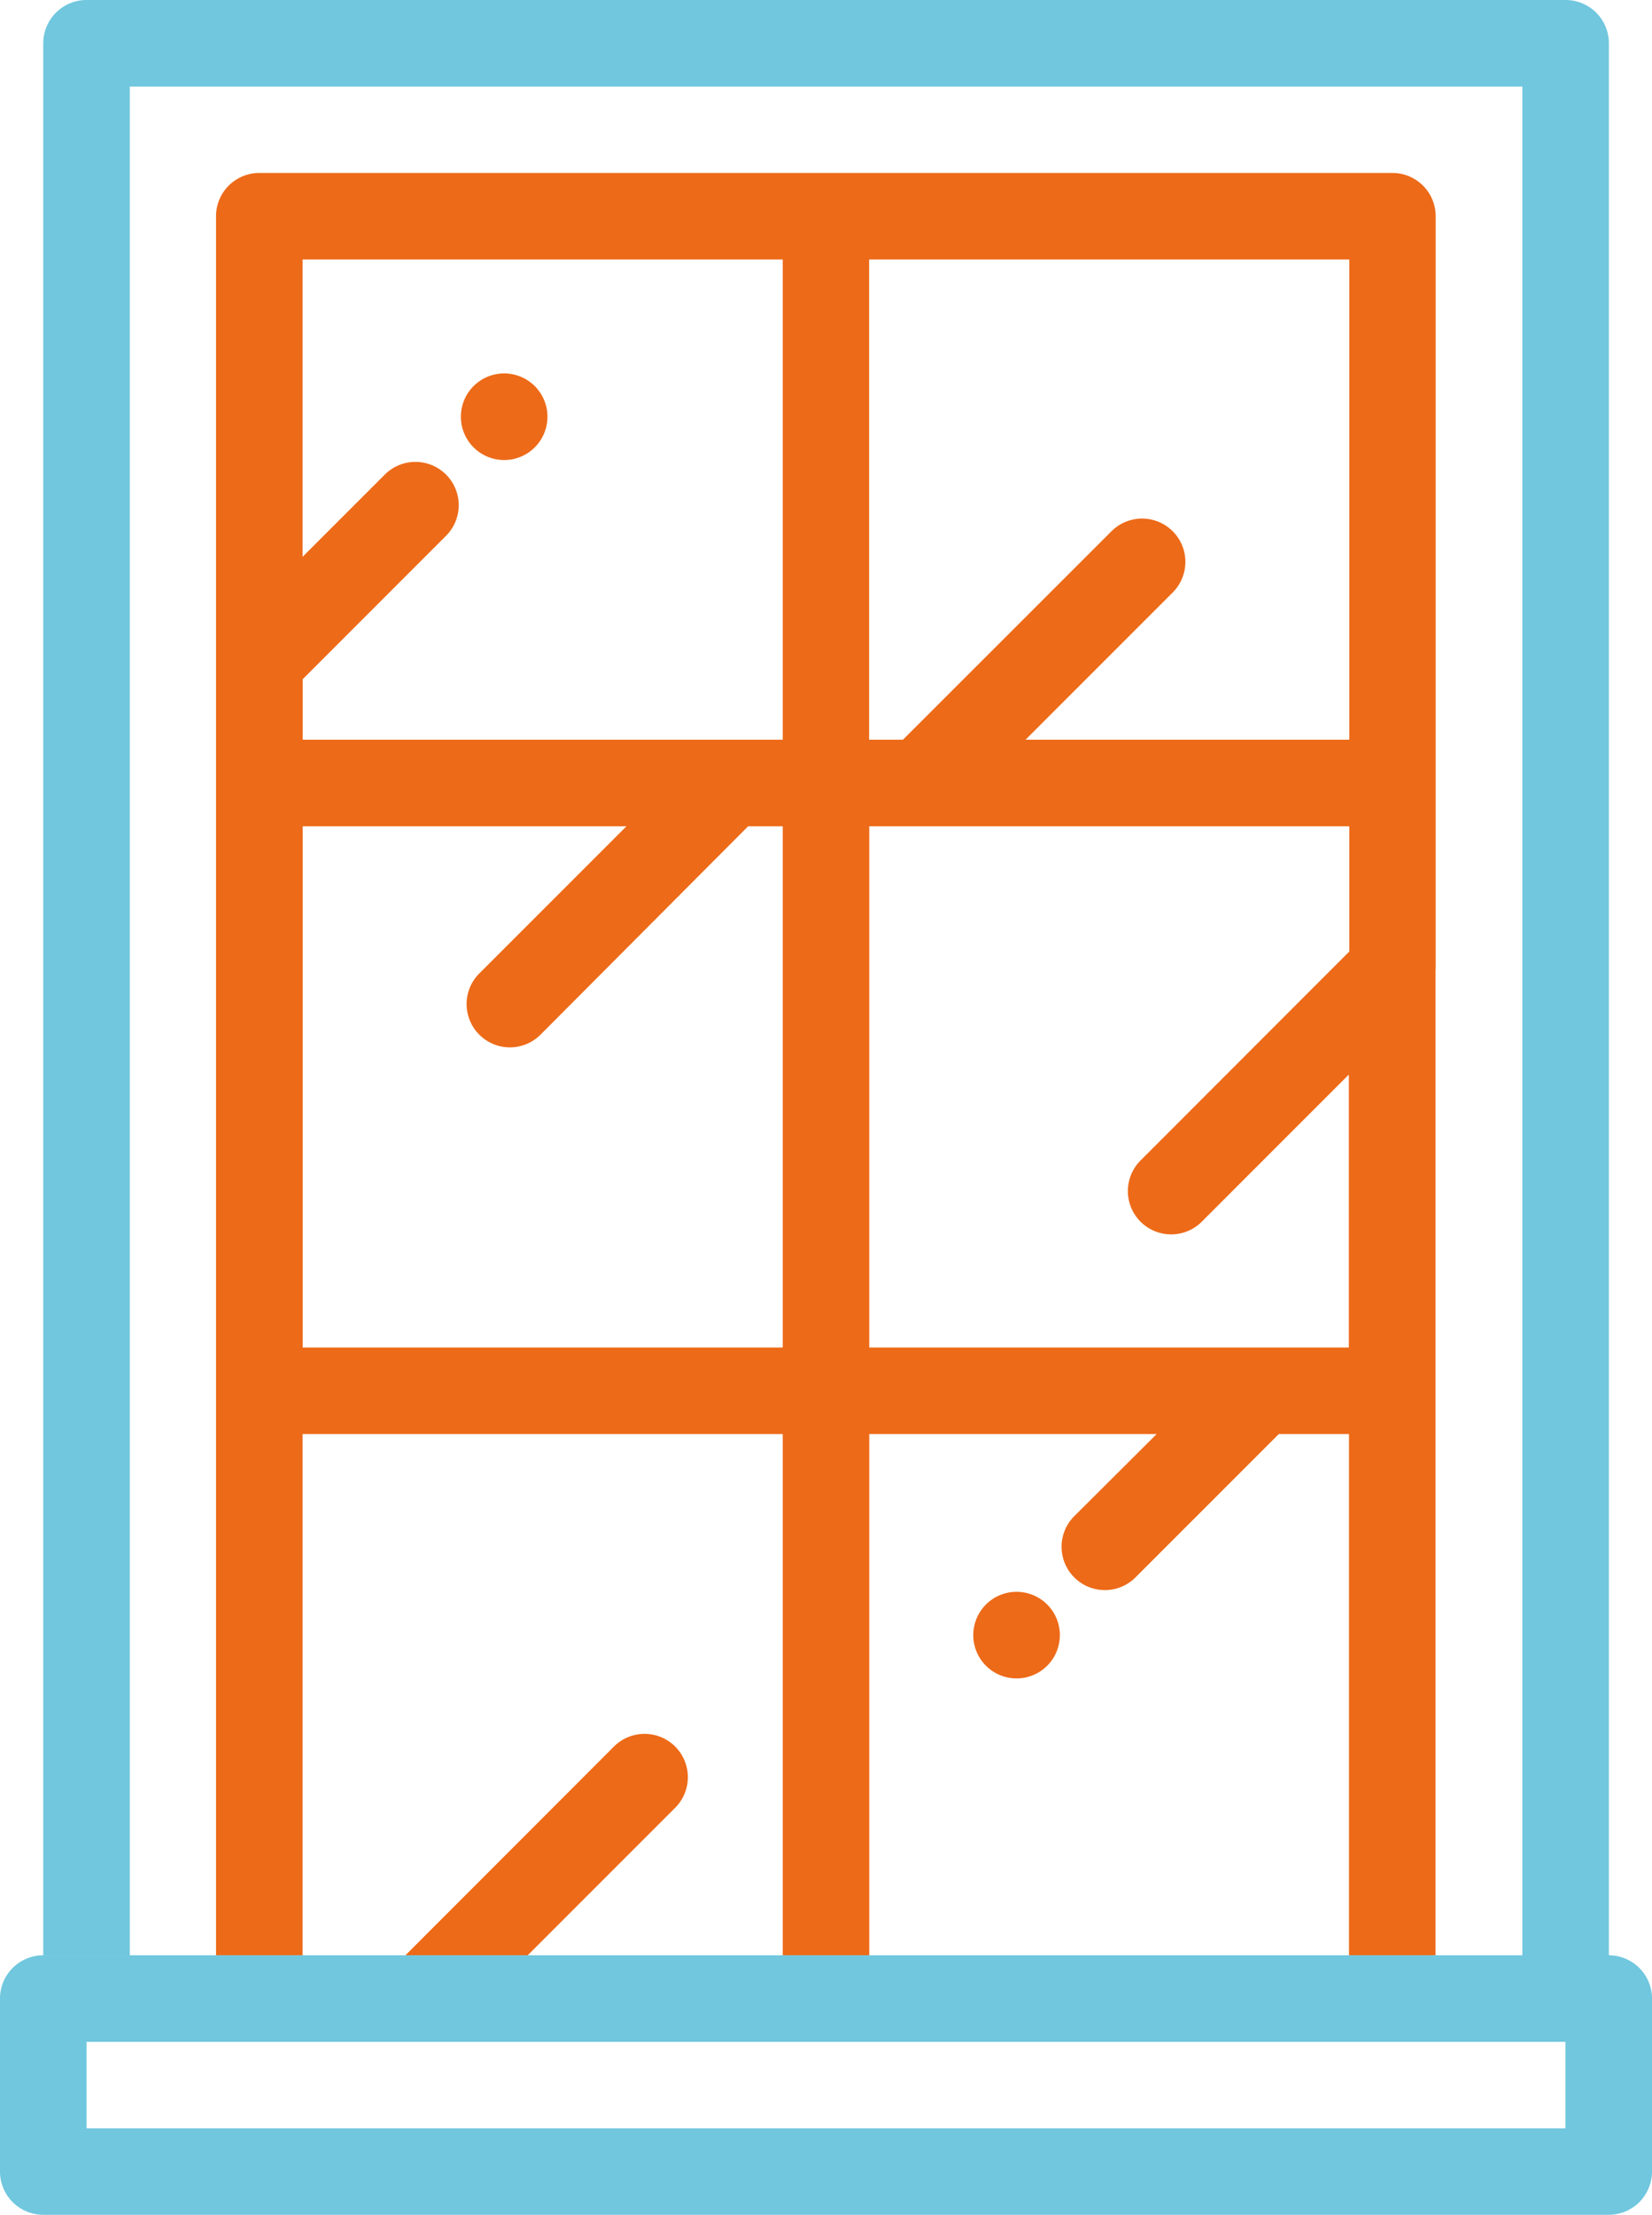
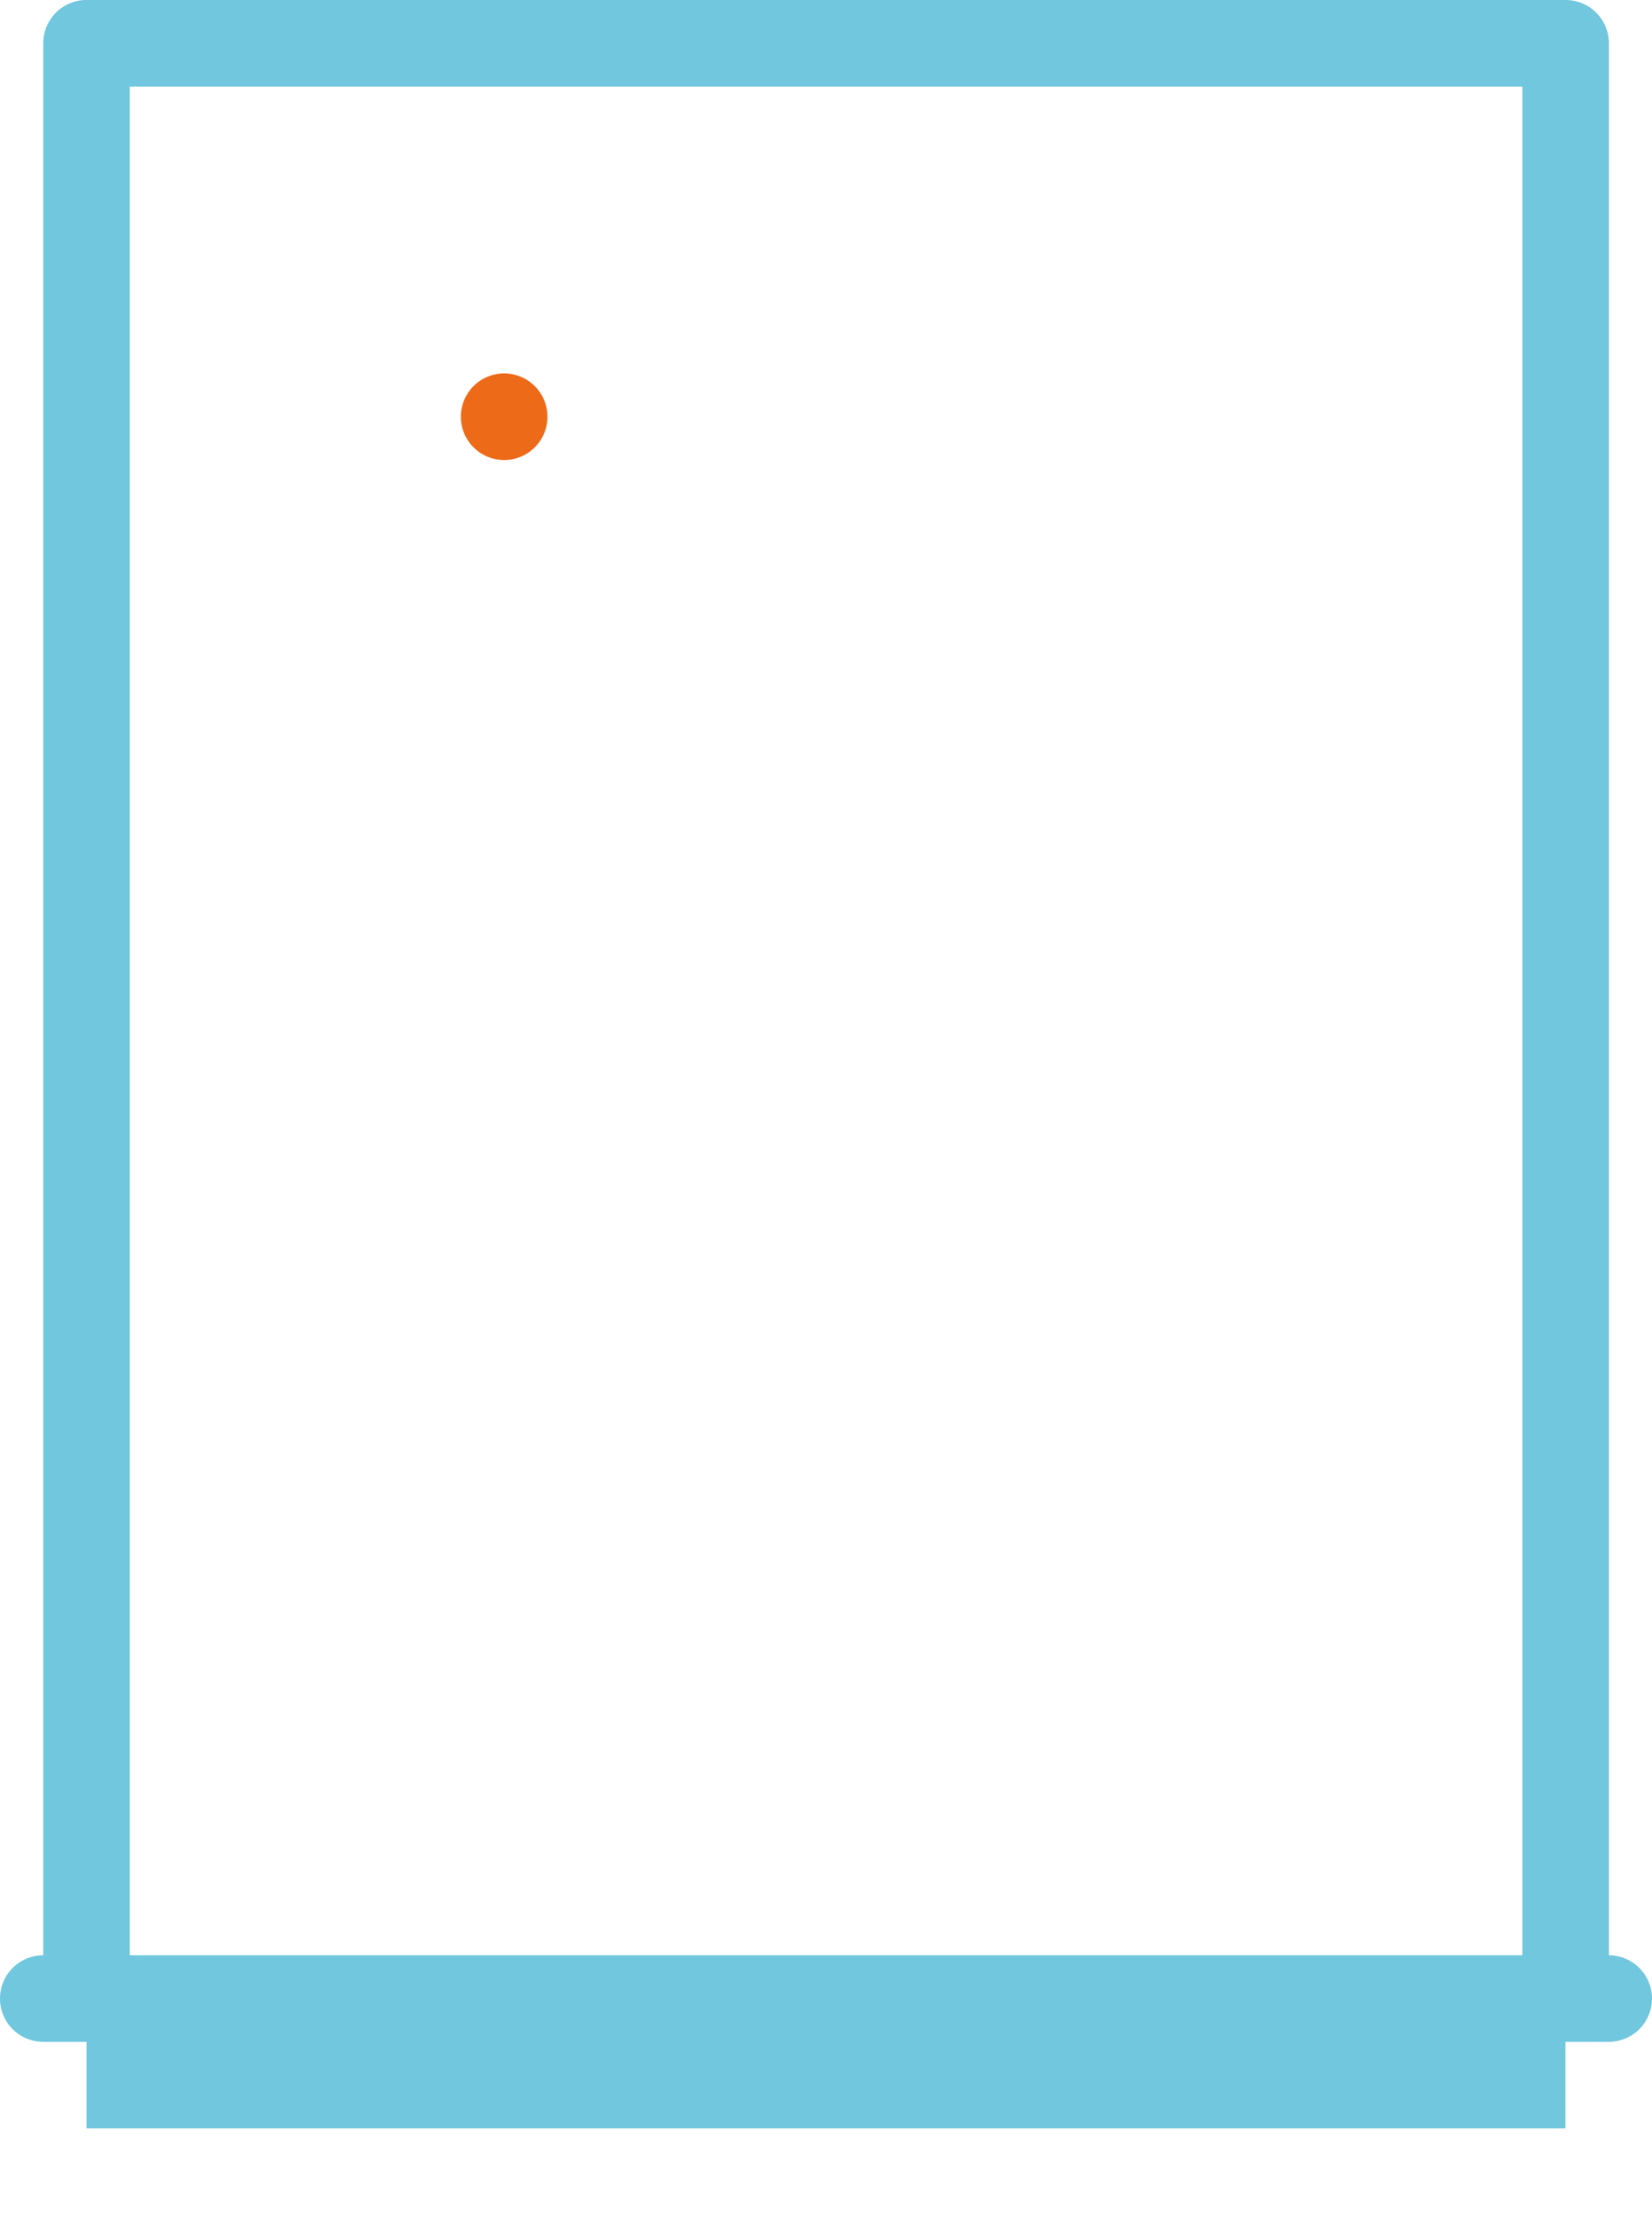
<svg xmlns="http://www.w3.org/2000/svg" viewBox="0 0 112.26 150.46">
  <defs>
    <style>.d804c68b-e613-4d66-910e-789caded5534{fill:#ed6a18;}.\37 1ab40c4-3523-4033-9d9d-4413264ba40d{fill:none;}.b8033244-f076-4f7d-bfcc-f571cc9ff732{fill:#70c7de;}</style>
  </defs>
  <title>glaszetter</title>
  <g id="7b3ae9b9-1137-4feb-8e47-c862c2ab9f3d" data-name="Layer 2">
    <g id="675d0d51-187b-4b2f-991d-c76f01cbbc19" data-name="Layer 1">
      <path class="d804c68b-e613-4d66-910e-789caded5534" d="M32.18,26.23l0,0a2.94,2.94,0,1,0,4.16,4.16l0,0a2.94,2.94,0,1,0-4.16-4.16Z" />
-       <path class="d804c68b-e613-4d66-910e-789caded5534" d="M67,109l0,0a2.94,2.94,0,1,0,4.16,4.16l0,0A2.94,2.94,0,0,0,67,109Z" />
-       <path class="71ab40c4-3523-4033-9d9d-4413264ba40d" d="M20.57,37.83l5.59-5.59a2.94,2.94,0,0,1,4.16,4.16l-9.74,9.74v4.11H53.19V17.63H20.57Z" />
      <path class="71ab40c4-3523-4033-9d9d-4413264ba40d" d="M59.07,50.25h2.3L75.54,36.07a2.94,2.94,0,1,1,4.16,4.16l-10,10h22V17.63H59.07Z" />
      <path class="71ab40c4-3523-4033-9d9d-4413264ba40d" d="M36.66,70.31a2.94,2.94,0,0,1-4.16-4.16l10-10h-22V91.54H53.19V56.13H50.84Z" />
      <path class="71ab40c4-3523-4033-9d9d-4413264ba40d" d="M59.07,91.54H91.69V73l-10,10a2.94,2.94,0,0,1-4.16-4.16L91.69,64.65V56.13H59.07Z" />
-       <path class="d804c68b-e613-4d66-910e-789caded5534" d="M97.56,65.86V14.69a2.94,2.94,0,0,0-2.94-2.94h-77a2.94,2.94,0,0,0-2.94,2.94V44.93h0v87.9h5.88V97.42H53.19v35.41h5.88V97.42H78.6L73,103a2.94,2.94,0,0,0,4.16,4.16l9.74-9.74h4.77v35.41h5.88v-67ZM53.19,91.54H20.57V56.13h22l-10,10a2.94,2.94,0,0,0,4.16,4.16L50.84,56.13h2.35Zm0-41.29H20.57V46.14l9.74-9.74a2.94,2.94,0,0,0-4.16-4.16l-5.59,5.59V17.63H53.19Zm38.5,14.39L77.51,78.83A2.94,2.94,0,0,0,81.66,83l10-10V91.54H59.07V56.13H91.69Zm0-14.39h-22l10-10a2.94,2.94,0,1,0-4.16-4.16L61.36,50.25h-2.3V17.63H91.69Z" />
-       <path class="d804c68b-e613-4d66-910e-789caded5534" d="M45.88,118.65a2.94,2.94,0,0,0-4.16,0L27.55,132.83h8.31l10-10A2.94,2.94,0,0,0,45.88,118.65Z" />
      <path class="b8033244-f076-4f7d-bfcc-f571cc9ff732" d="M8.82,5.88h94.63v127h5.88V2.94A2.94,2.94,0,0,0,106.38,0H5.88A2.94,2.94,0,0,0,2.94,2.94V132.83H8.82Z" />
-       <path class="b8033244-f076-4f7d-bfcc-f571cc9ff732" d="M2.94,132.83A2.94,2.94,0,0,0,0,135.77v11.75a2.94,2.94,0,0,0,2.94,2.94H109.32a2.94,2.94,0,0,0,2.94-2.94V135.77a2.94,2.94,0,0,0-2.94-2.94Zm2.94,5.88h100.5v5.88H5.88Z" />
+       <path class="b8033244-f076-4f7d-bfcc-f571cc9ff732" d="M2.94,132.83A2.94,2.94,0,0,0,0,135.77a2.94,2.94,0,0,0,2.94,2.94H109.32a2.94,2.94,0,0,0,2.94-2.94V135.77a2.94,2.94,0,0,0-2.94-2.94Zm2.94,5.88h100.5v5.88H5.88Z" />
    </g>
  </g>
</svg>